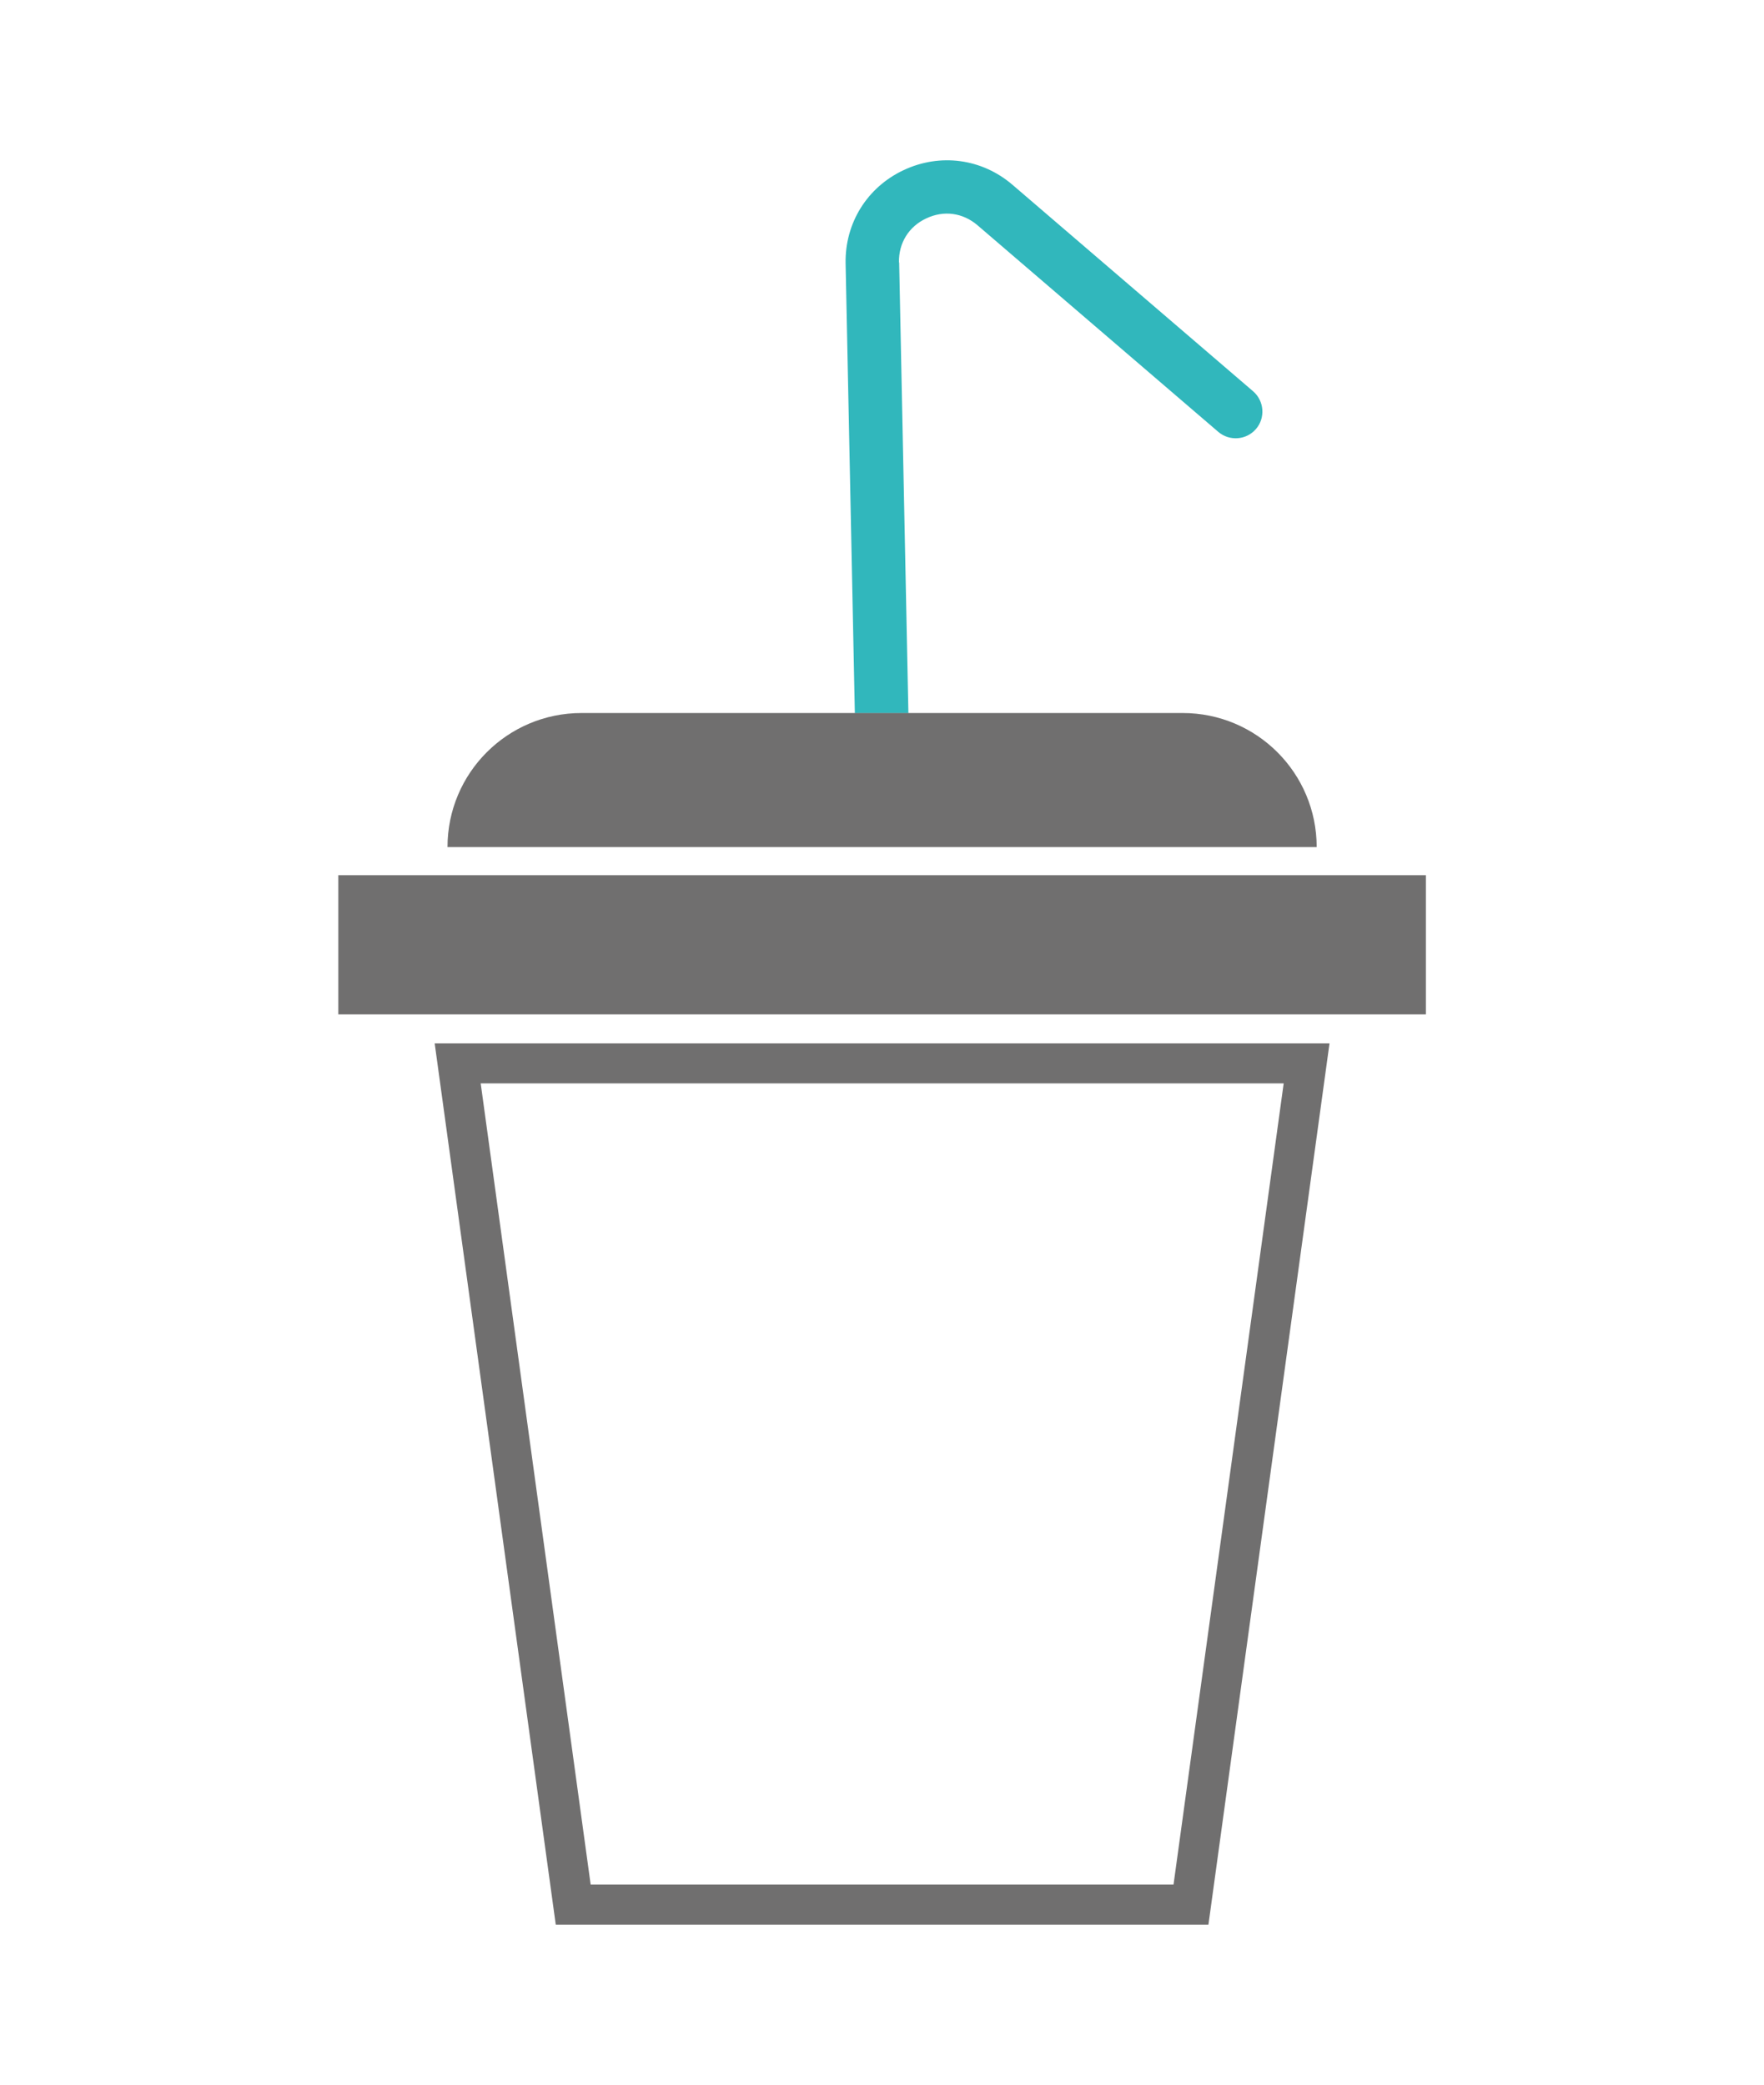
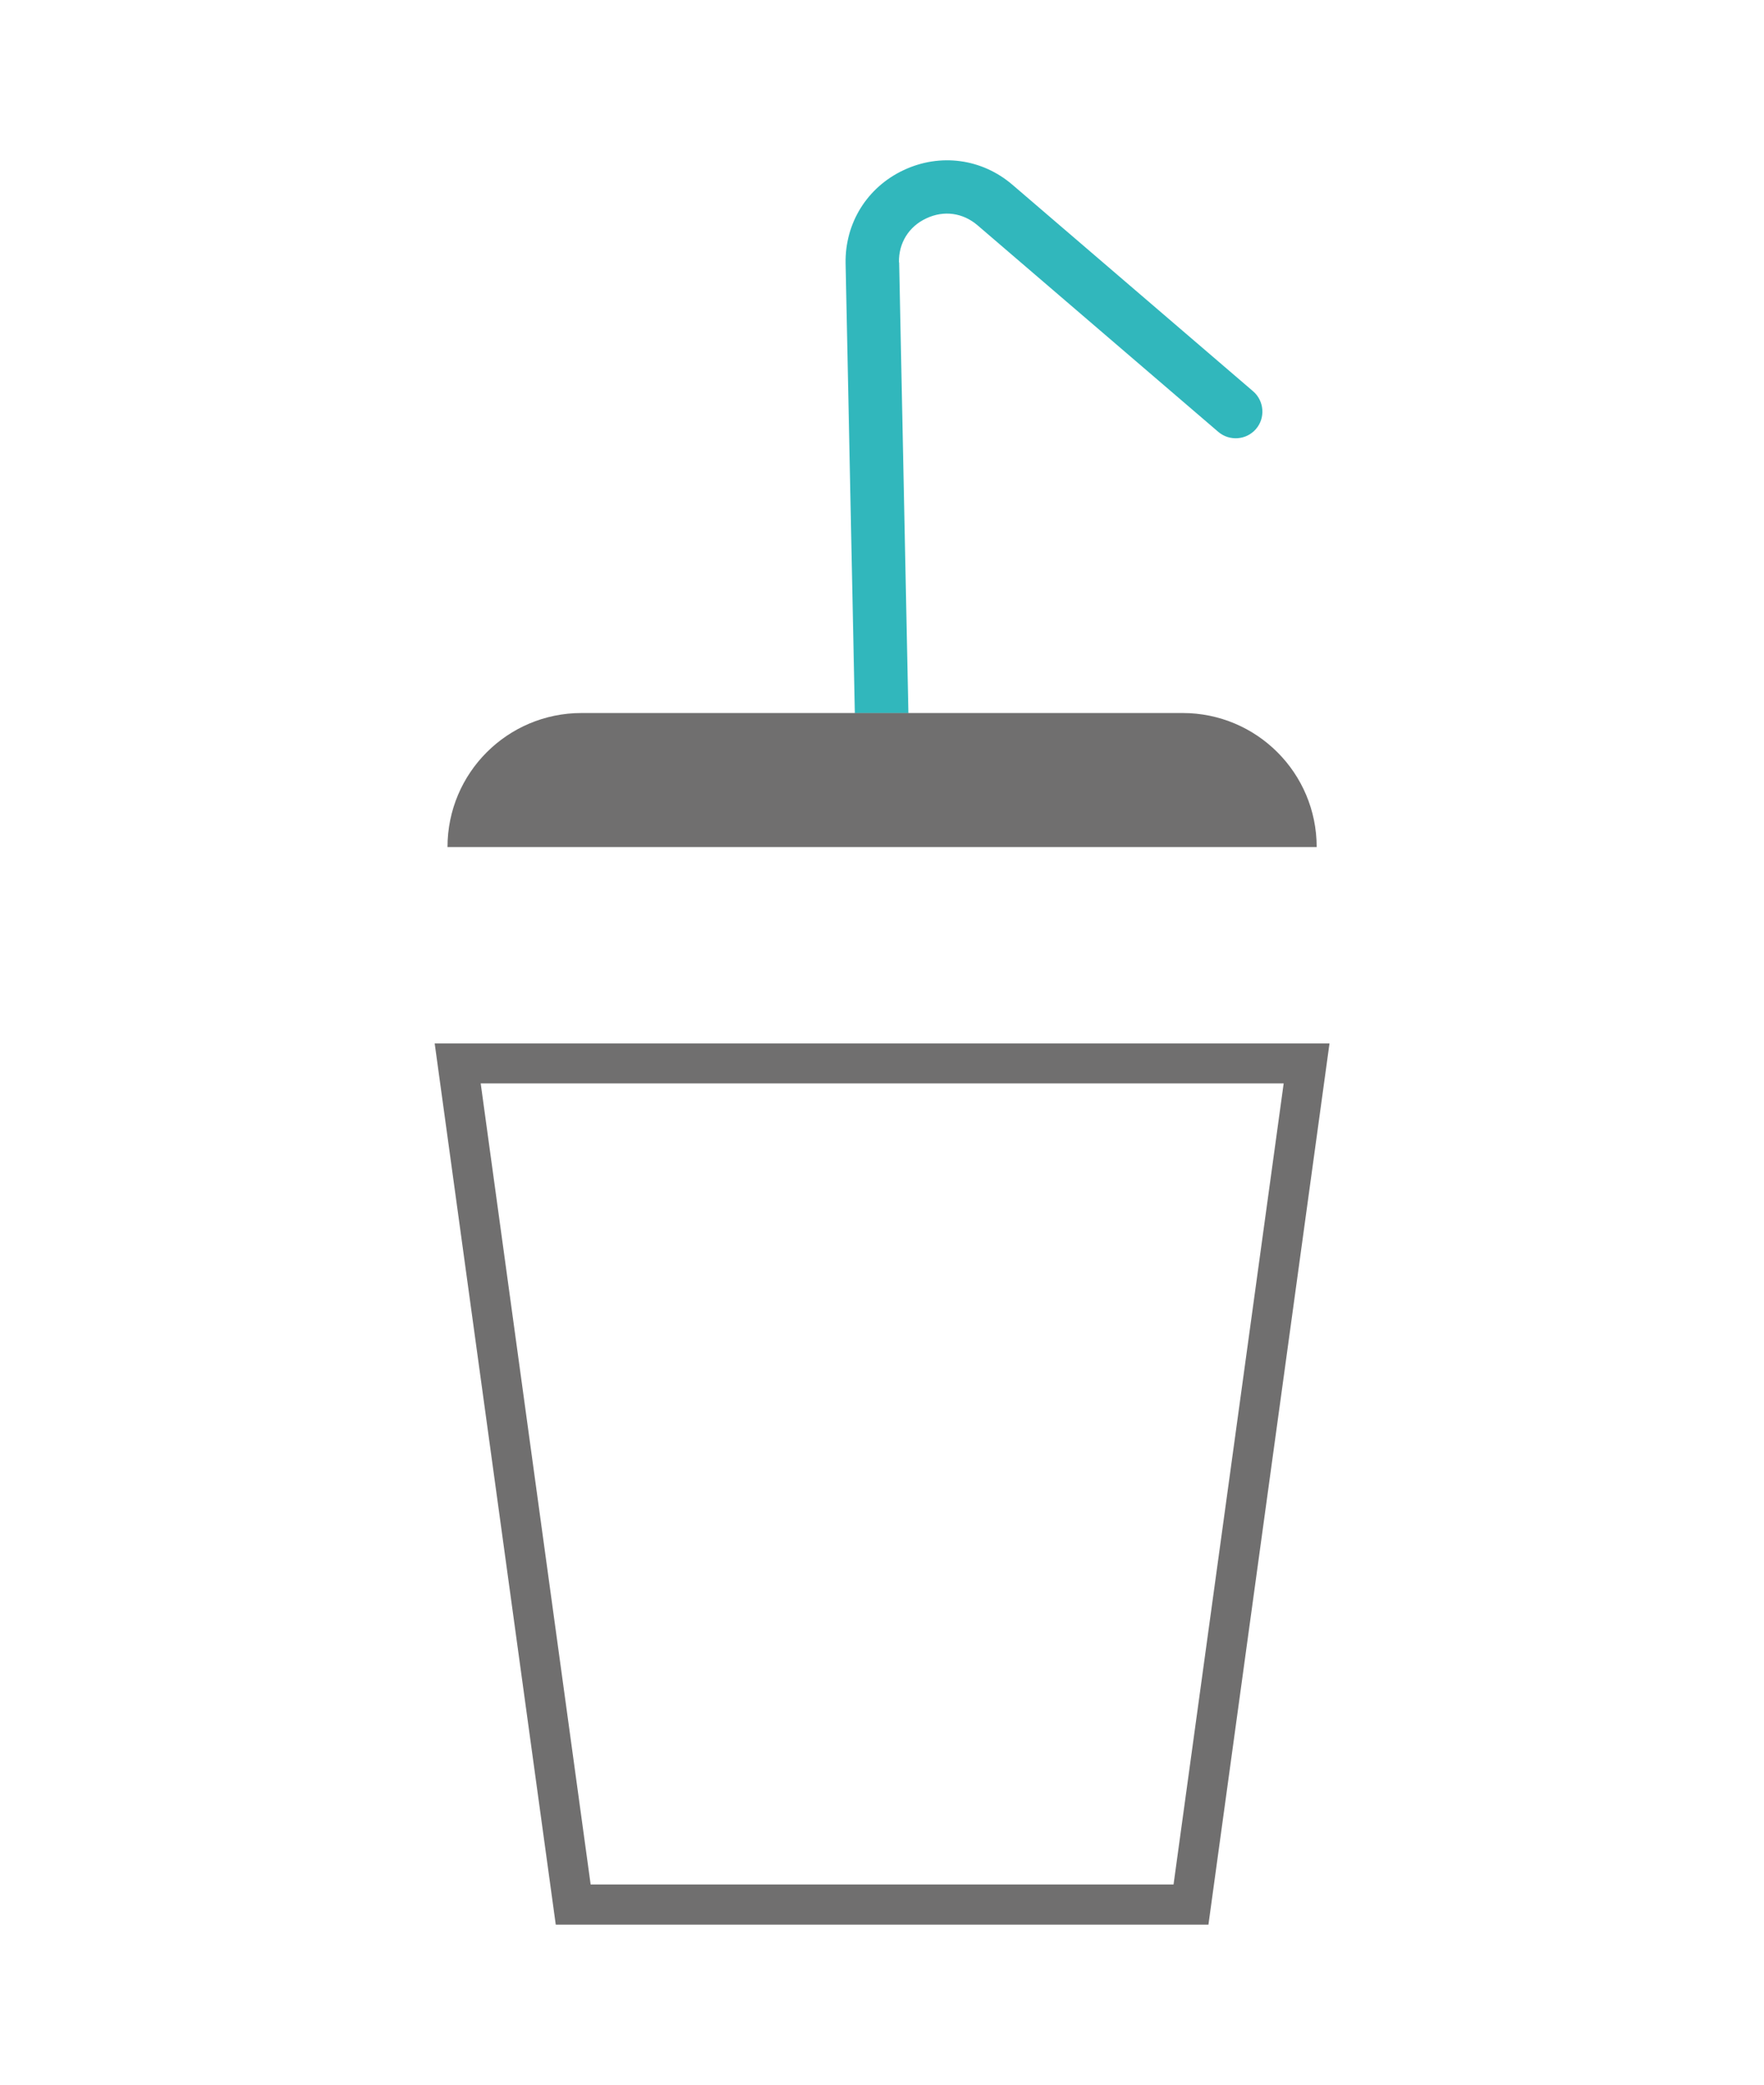
<svg xmlns="http://www.w3.org/2000/svg" id="Ebene_1" viewBox="0 0 93.54 110.55">
  <defs>
    <style>.cls-1{fill:none;}.cls-2{fill:#31b7bc;}.cls-3{fill:#706f6f;}</style>
  </defs>
  <polygon class="cls-1" points="31.32 99.93 62.22 99.93 68.06 57.45 25.48 57.45 31.32 99.93" />
  <path class="cls-2" d="M47.67,13.91c-.02-1.02,.52-1.9,1.45-2.33,.93-.44,1.94-.3,2.72,.37l12.76,10.95c.6,.51,1.49,.44,2-.15,.51-.59,.44-1.49-.15-2l-12.76-10.95c-1.62-1.39-3.83-1.69-5.77-.78-1.94,.91-3.12,2.81-3.08,4.95l.49,23.85h2.84l-.49-23.9Z" />
-   <rect class="cls-3" x="17.94" y="46.41" width="57.67" height="7.38" />
  <path class="cls-3" d="M62.71,37.81H30.84c-3.93,0-7.11,3.18-7.11,7.11h46.09c0-3.93-3.18-7.11-7.11-7.11Z" />
-   <path class="cls-3" d="M29.47,102.06h34.61l6.42-46.73H23.05l6.42,46.73Zm32.76-2.13H31.32l-5.83-42.48h42.58l-5.84,42.48Z" />
+   <path class="cls-3" d="M29.47,102.06h34.61l6.42-46.73H23.05l6.42,46.73Zm32.76-2.13H31.32l-5.83-42.48h42.58Z" />
</svg>